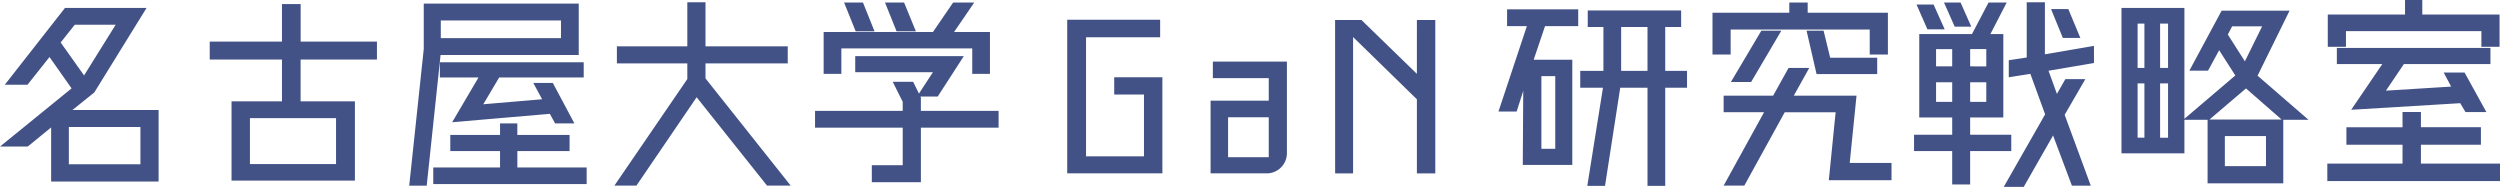
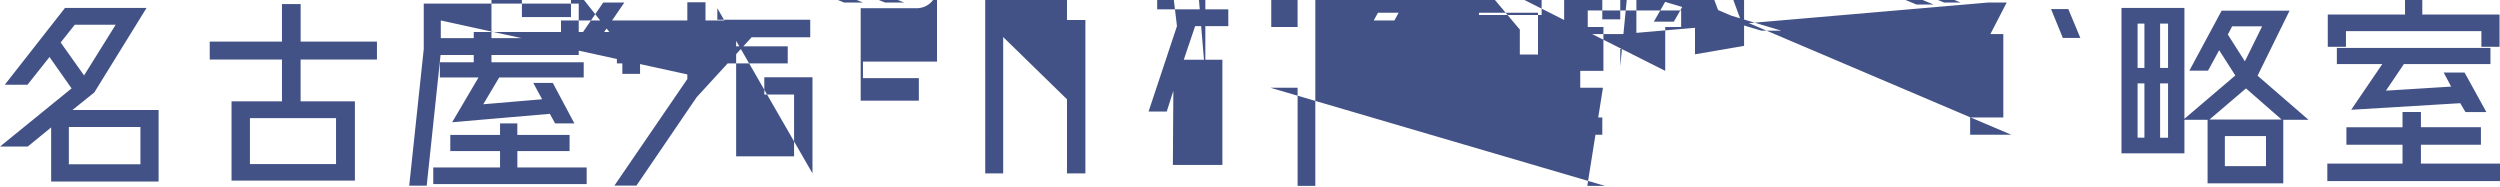
<svg xmlns="http://www.w3.org/2000/svg" viewBox="0 0 308 23.009">
-   <path d="M8.93 13.548h10.609v8.817H6.3V15.7l-2.885 2.355H0l8.818-7.166L6.1 7.025l-2.713 3.416H.588L8.006.979h10.049l-6.438 10.413zm.28-10.5L7.474 5.234l2.884 4.059 3.89-6.242zm8.09 17.19v-4.591H8.482v4.591zM46.44 7.334h-9.405v5.15h6.69v9.77h-15.2v-9.77h6.214v-5.15h-8.9V5.122h8.9V.5h2.3v4.622h9.401zM41.4 20.21v-5.654H30.792v5.654zM71.3 6.774H54.277l-1.707 16.1h-2.155l1.791-16.828V.447H71.3zM63.739 20.63h8.538v2.044h-18.9V20.63h8.229v-2.016h-6.13v-1.987h6.13V15.2h2.128v1.428h6.438v1.987h-6.433zM61.5 9.545l-1.96 3.3 7.25-.616-1.09-2.012h2.407l2.658 4.983h-2.38l-.643-1.175-12.037 1.034 3.247-5.514h-4.759V7.67h17.72v1.875zm-7.194-7.026V4.7h14.807V2.519zm43.108 20.35H94.5L85.825 11.98l-7.418 10.889h-2.715l8.986-13.128V7.809H76V5.71h8.678V.279h2.239V5.71H97.05v2.1H86.917v1.847zm25.613-9.21v2.072h-9.574v6.718h-6.046v-2.1h3.807v-4.618h-10.8v-2.072h10.8v-1.118l-1.231-2.465h2.517l.951 1.933v1.65zm-19.371-7.7V9.1h-2.183V3.946h13.464l2.491-3.638h2.6l-2.488 3.638h4.423V9.1h-2.183V5.962zm4.087-2.1h-2.323L103.992.308h2.324zm7.782 8.034h-2.547l1.959-3h-9.573v-1.98h13.38zm-2.687-8.034h-2.38L109.031.308h2.351zm18.643 17.499V2.435h11.449v2.156h-9.13v14.668h7.138v-7.615h-3.667V9.517h5.935v11.841zm27.068-2.492a2.494 2.494 0 0 1-2.379 2.492h-7.026V12.4h7.166V9.629h-6.886V7.586h9.125zm-7.25-4.423v4.927h5.011v-4.927zm13.185-11.98h3.247l6.83 6.634V2.463h2.267v18.9h-2.267v-9.131l-7.861-7.67v16.8h-2.211zm21.189.756V1.147h8.762v2.072h-4.087l-1.4 4.142h4.758v12.961h-6.1l.056-9.126-.812 2.547h-2.24l3.5-10.524zm4.227 6.158v8.958h1.707V9.377zm17.943-.644v2.072h-2.687V22.9h-2.184V10.805h-3.359L197.738 22.9h-2.183l1.931-12.092h-2.8V8.733h2.855V3.33h-1.931V1.287h11.506V3.33h-1.96v5.4zm-8.118 0h3.247V3.33h-3.247zm13.493-5.094v3.079h-2.239V1.567h9.461V.308h2.267v1.259h9.882v5.151h-2.239V3.639zm14.668 16.431h5.151v2.13h-7.726l.84-8.37h-6.271l-4.98 9.039h-2.547l4.982-9.042h-4.982v-2.043h6.1l1.9-3.415h2.547l-1.9 3.415h7.726zm-12.148-9.965h-2.492L217 3.778h2.463zm8.929-6.327l.812 3.331h5.794v2.016H223.8l-1.231-5.347zm23.122 14.836h-5.066v4.115h-2.212v-4.115h-4.7V16.6h4.7v-2.128h-4.059V4.2h6.494L244.99.308h2.239L245.214 4.2h1.595v10.272h-4.086V16.6h5.066zm-8.2-15h-2.129L236.116.559h2.1zm.923 2.436h-1.988v2.124h1.988zm-1.988 6.5h1.988v-2.417h-1.988zm4.339-9.266h-2.043L239.5.308h2.043zm1.848 4.9V6.046h-1.987v2.128zm-1.987 4.367h1.987v-2.418h-1.987zm15.255-4.787l-5.6.951 1.035 2.855 1.036-1.819h2.463l-2.547 4.395 3.22 8.733h-2.324l-2.323-6.186-3.612 6.326h-2.463l5.095-8.93-1.818-4.989-2.66.42v-2.1l2.211-.336V.279h2.24V6.69l6.046-1.036zM256.3 4.675h-2.156l-1.455-3.556h2.127zm5.066 14.219V.979h7.754v17.915zm2.826-15.984h-.839v5.459h.839zm-.839 7.363v6.69h.839v-6.69zm3.751-1.9V2.91h-.979v5.459zm-.979 8.594h.979v-6.69h-.979zm12.008-7.642l6.271 5.431h-3.276l-4.422-3.863-4.535 3.863h-3.192l6.411-5.459-1.99-3.111-1.371 2.519h-2.3l3.975-7.39h8.37zm-6.159 13.265v-7.866h9.326v7.866zm2.128-5.823v3.7h5.067v-3.7zM275 3.246l-.532 1.009 2.1 3.3 2.127-4.312zm33 16.908v2.155h-21.274v-2.155h9.265v-2.323h-6.914v-2.156h6.914V13.8h2.267v1.875h7.391v2.156h-7.391v2.323zM289.022 3.835v1.931h-2.24V1.792h9.518V0h2.127v1.792h9.518v3.974h-2.239V3.835zm7.137 4.058l-2.211 3.276 8.034-.5-.923-1.736h2.574l2.688 4.871h-2.576l-.643-1.091-13.437.811 3.835-5.631h-5.6V5.906h18.923v1.987z" fill="#425286" />
+   <path d="M8.93 13.548h10.609v8.817H6.3V15.7l-2.885 2.355H0l8.818-7.166L6.1 7.025l-2.713 3.416H.588L8.006.979h10.049l-6.438 10.413zm.28-10.5L7.474 5.234l2.884 4.059 3.89-6.242zm8.09 17.19v-4.591H8.482v4.591zM46.44 7.334h-9.405v5.15h6.69v9.77h-15.2v-9.77h6.214v-5.15h-8.9V5.122h8.9V.5h2.3v4.622h9.401zM41.4 20.21v-5.654H30.792v5.654zM71.3 6.774H54.277l-1.707 16.1h-2.155l1.791-16.828V.447H71.3zM63.739 20.63h8.538v2.044h-18.9V20.63h8.229v-2.016h-6.13v-1.987h6.13V15.2h2.128v1.428h6.438v1.987h-6.433zM61.5 9.545l-1.96 3.3 7.25-.616-1.09-2.012h2.407l2.658 4.983h-2.38l-.643-1.175-12.037 1.034 3.247-5.514h-4.759V7.67h17.72v1.875zm-7.194-7.026V4.7h14.807V2.519zH94.5L85.825 11.98l-7.418 10.889h-2.715l8.986-13.128V7.809H76V5.71h8.678V.279h2.239V5.71H97.05v2.1H86.917v1.847zm25.613-9.21v2.072h-9.574v6.718h-6.046v-2.1h3.807v-4.618h-10.8v-2.072h10.8v-1.118l-1.231-2.465h2.517l.951 1.933v1.65zm-19.371-7.7V9.1h-2.183V3.946h13.464l2.491-3.638h2.6l-2.488 3.638h4.423V9.1h-2.183V5.962zm4.087-2.1h-2.323L103.992.308h2.324zm7.782 8.034h-2.547l1.959-3h-9.573v-1.98h13.38zm-2.687-8.034h-2.38L109.031.308h2.351zm18.643 17.499V2.435h11.449v2.156h-9.13v14.668h7.138v-7.615h-3.667V9.517h5.935v11.841zm27.068-2.492a2.494 2.494 0 0 1-2.379 2.492h-7.026V12.4h7.166V9.629h-6.886V7.586h9.125zm-7.25-4.423v4.927h5.011v-4.927zm13.185-11.98h3.247l6.83 6.634V2.463h2.267v18.9h-2.267v-9.131l-7.861-7.67v16.8h-2.211zm21.189.756V1.147h8.762v2.072h-4.087l-1.4 4.142h4.758v12.961h-6.1l.056-9.126-.812 2.547h-2.24l3.5-10.524zm4.227 6.158v8.958h1.707V9.377zm17.943-.644v2.072h-2.687V22.9h-2.184V10.805h-3.359L197.738 22.9h-2.183l1.931-12.092h-2.8V8.733h2.855V3.33h-1.931V1.287h11.506V3.33h-1.96v5.4zm-8.118 0h3.247V3.33h-3.247zm13.493-5.094v3.079h-2.239V1.567h9.461V.308h2.267v1.259h9.882v5.151h-2.239V3.639zm14.668 16.431h5.151v2.13h-7.726l.84-8.37h-6.271l-4.98 9.039h-2.547l4.982-9.042h-4.982v-2.043h6.1l1.9-3.415h2.547l-1.9 3.415h7.726zm-12.148-9.965h-2.492L217 3.778h2.463zm8.929-6.327l.812 3.331h5.794v2.016H223.8l-1.231-5.347zm23.122 14.836h-5.066v4.115h-2.212v-4.115h-4.7V16.6h4.7v-2.128h-4.059V4.2h6.494L244.99.308h2.239L245.214 4.2h1.595v10.272h-4.086V16.6h5.066zm-8.2-15h-2.129L236.116.559h2.1zm.923 2.436h-1.988v2.124h1.988zm-1.988 6.5h1.988v-2.417h-1.988zm4.339-9.266h-2.043L239.5.308h2.043zm1.848 4.9V6.046h-1.987v2.128zm-1.987 4.367h1.987v-2.418h-1.987zm15.255-4.787l-5.6.951 1.035 2.855 1.036-1.819h2.463l-2.547 4.395 3.22 8.733h-2.324l-2.323-6.186-3.612 6.326h-2.463l5.095-8.93-1.818-4.989-2.66.42v-2.1l2.211-.336V.279h2.24V6.69l6.046-1.036zM256.3 4.675h-2.156l-1.455-3.556h2.127zm5.066 14.219V.979h7.754v17.915zm2.826-15.984h-.839v5.459h.839zm-.839 7.363v6.69h.839v-6.69zm3.751-1.9V2.91h-.979v5.459zm-.979 8.594h.979v-6.69h-.979zm12.008-7.642l6.271 5.431h-3.276l-4.422-3.863-4.535 3.863h-3.192l6.411-5.459-1.99-3.111-1.371 2.519h-2.3l3.975-7.39h8.37zm-6.159 13.265v-7.866h9.326v7.866zm2.128-5.823v3.7h5.067v-3.7zM275 3.246l-.532 1.009 2.1 3.3 2.127-4.312zm33 16.908v2.155h-21.274v-2.155h9.265v-2.323h-6.914v-2.156h6.914V13.8h2.267v1.875h7.391v2.156h-7.391v2.323zM289.022 3.835v1.931h-2.24V1.792h9.518V0h2.127v1.792h9.518v3.974h-2.239V3.835zm7.137 4.058l-2.211 3.276 8.034-.5-.923-1.736h2.574l2.688 4.871h-2.576l-.643-1.091-13.437.811 3.835-5.631h-5.6V5.906h18.923v1.987z" fill="#425286" />
</svg>